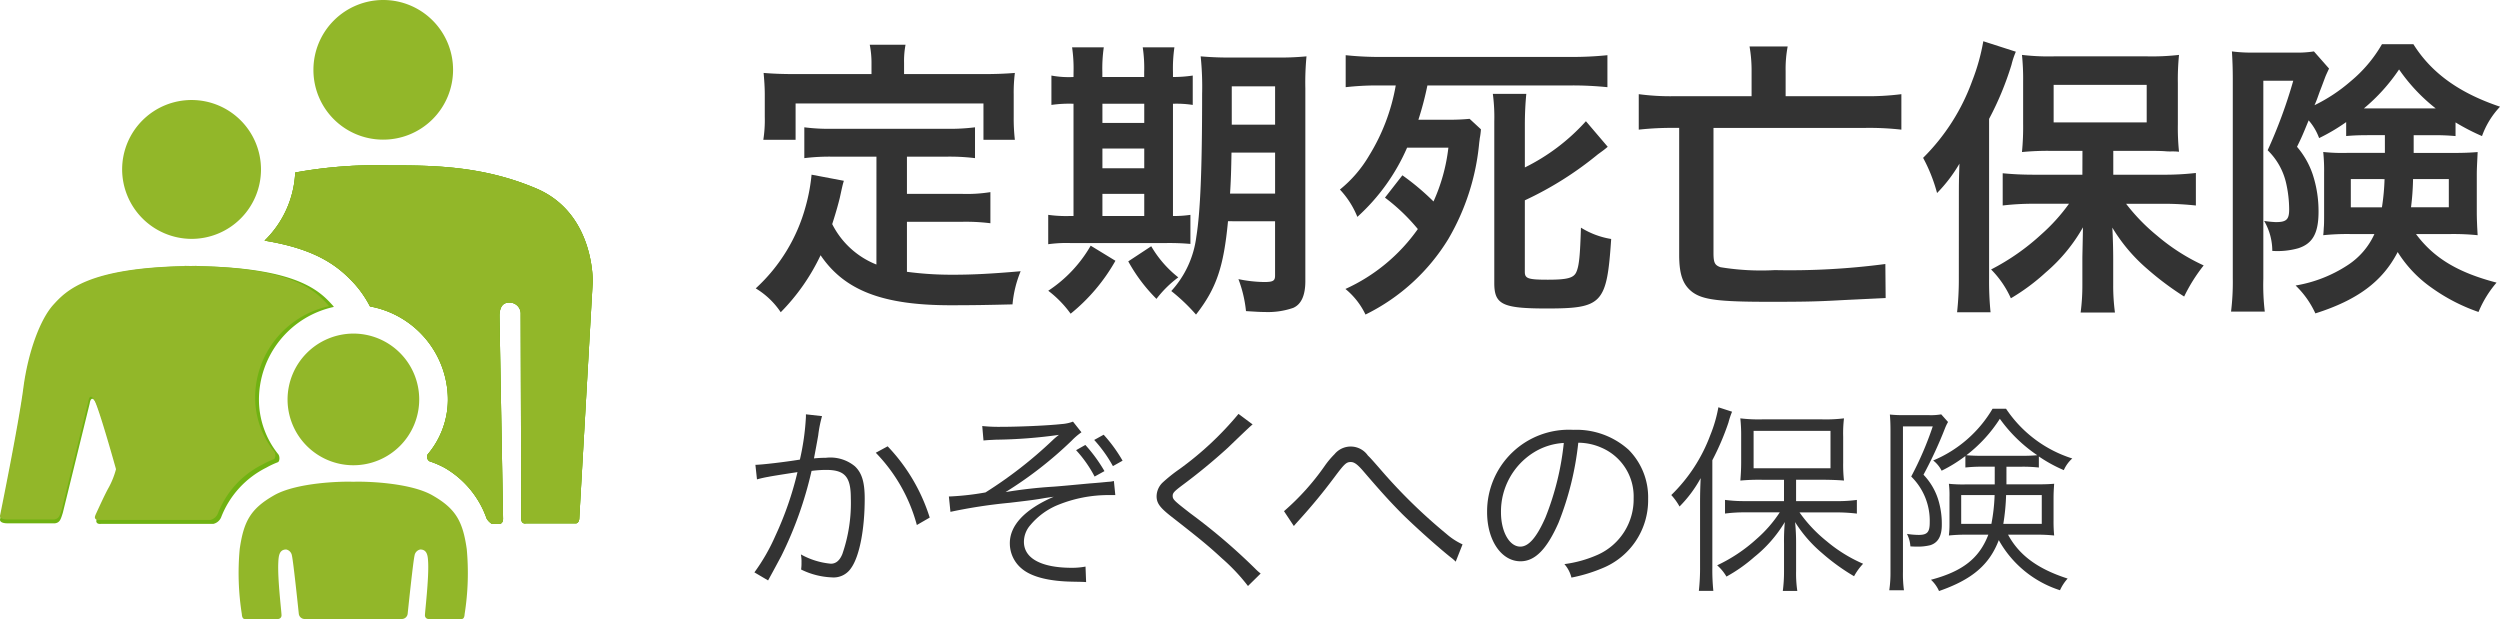
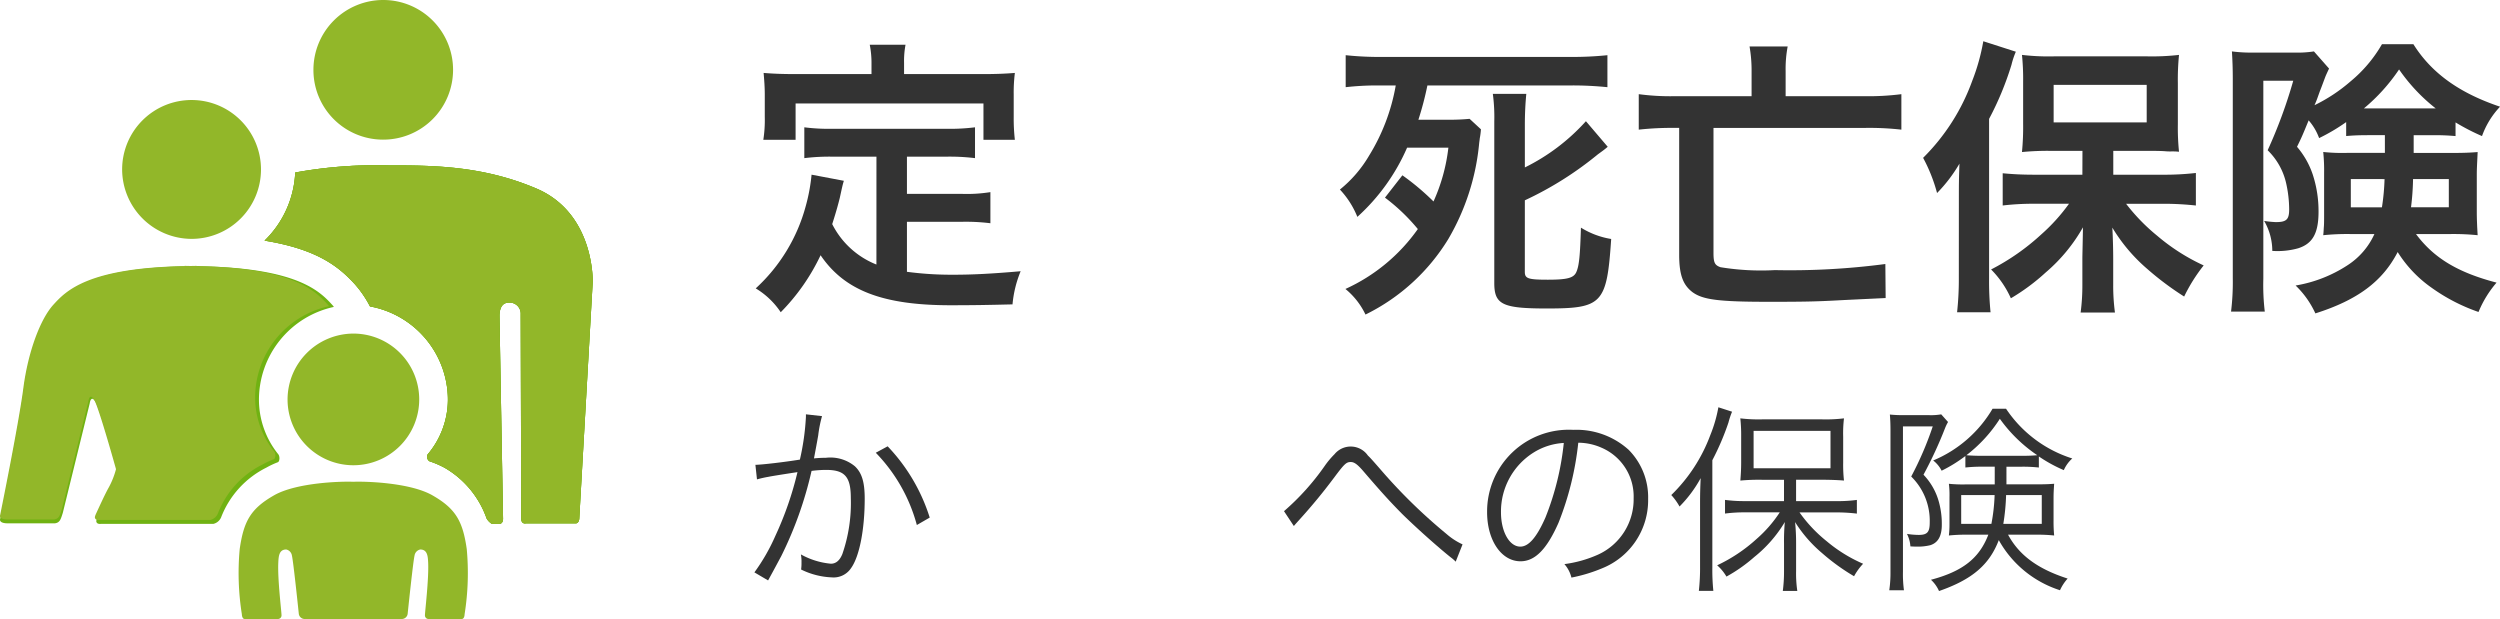
<svg xmlns="http://www.w3.org/2000/svg" width="268.912" height="66.583" viewBox="0 0 268.912 66.583">
  <g transform="translate(12992 20422.441)">
    <path d="M57.427,15.02a7.51,7.51,0,1,0-7.468-7.51,7.49,7.49,0,0,0,7.468,7.51" transform="translate(-13008.245 -20422.441)" fill="#92b729" />
    <path d="M73.959,20.289c-5.687-2.423-10.966-2.5-15.63-2.5h-.262A48.542,48.542,0,0,0,48,18.558a10.894,10.894,0,0,1-3.3,7.327c5.778.933,8.072,2.883,9.745,4.722a11.781,11.781,0,0,1,1.6,2.353,10.221,10.221,0,0,1,8.377,10.055,9.143,9.143,0,0,1-2.181,5.869.587.587,0,0,0,.182.724,10.442,10.442,0,0,1,1.635.7,10.2,10.2,0,0,1,4.519,5.429c.075.2.476.622.654.622h.68c.51,0,.445-.638.445-.638s-.381-21.4-.381-21.713.006-1.458,1.013-1.458a1.189,1.189,0,0,1,1.266,1.265l.058,21.971c0,.638.5.509.5.509h5.366c.321,0,.375-.466.375-.466L80,30.328s.23-7.359-6.041-10.039" transform="translate(-13008.245 -20422.441)" fill="#70b212" />
    <path d="M73.959,20.289c-5.687-2.423-10.966-2.5-15.63-2.5h-.262A48.542,48.542,0,0,0,48,18.558a10.894,10.894,0,0,1-3.3,7.327c5.778.933,8.072,2.883,9.745,4.722a11.781,11.781,0,0,1,1.6,2.353,10.221,10.221,0,0,1,8.377,10.055,9.143,9.143,0,0,1-2.181,5.869.587.587,0,0,0,.182.724,10.442,10.442,0,0,1,1.635.7,10.2,10.2,0,0,1,4.519,5.429c.075.2.476.622.654.622h.68c.51,0,.445-.638.445-.638s-.381-21.4-.381-21.713.006-1.458,1.013-1.458a1.189,1.189,0,0,1,1.266,1.265l.058,21.971c0,.638.5.509.5.509h5.366c.321,0,.375-.466.375-.466L80,30.328s.23-7.359-6.041-10.039" transform="translate(-13008.245 -20422.441)" fill="#70b212" />
    <path d="M73.959,20.289c-5.687-2.423-10.966-2.5-15.63-2.5h-.262A48.542,48.542,0,0,0,48,18.558a10.894,10.894,0,0,1-3.3,7.327c5.778.933,8.072,2.883,9.745,4.722a11.781,11.781,0,0,1,1.6,2.353,10.221,10.221,0,0,1,8.377,10.055,9.143,9.143,0,0,1-2.181,5.869.587.587,0,0,0,.182.724,10.442,10.442,0,0,1,1.635.7,10.2,10.2,0,0,1,4.519,5.429c.075.2.476.622.654.622h.68c.51,0,.445-.638.445-.638s-.381-21.4-.381-21.713.006-1.458,1.013-1.458a1.189,1.189,0,0,1,1.266,1.265l.058,21.971c0,.638.5.509.5.509h5.366c.321,0,.375-.466.375-.466L80,30.328s.23-7.359-6.041-10.039" transform="translate(-13008.245 -20422.441)" fill="#92b729" />
    <path d="M29.383,18.184a7.468,7.468,0,1,1,7.468,7.51,7.49,7.49,0,0,1-7.468-7.51" transform="translate(-13008.245 -20422.441)" fill="#92b729" />
    <path d="M26.545,43.273c-.525-.922-.654.134-.654.134L23,55.167c-.219.681-.3,1.045-.847,1.125H17.079c-.932,0-.831-.412-.831-.412s2.027-9.959,2.546-13.926,1.845-7.53,3.286-9.112c1.389-1.527,3.773-4.014,14.333-4.207l-.016-.022c.23,0,.434.011.654.011s.428-.011.664-.011l-.021.022c10.559.193,12.944,2.68,14.332,4.207.043.049.092.118.134.172a10.221,10.221,0,0,0-8.061,10,9.367,9.367,0,0,0,2.074,5.843c.188.22.172.777-.043.863a9.086,9.086,0,0,0-1.243.584,9.986,9.986,0,0,0-4.862,5.355,1.2,1.2,0,0,1-.825.691H27.108s-.29.043-.418-.091-.118-.252.053-.621c.386-.837,1.013-2.214,1.383-2.852a8.892,8.892,0,0,0,.783-1.983s-1.839-6.6-2.364-7.531" transform="translate(-13008.245 -20422.441)" fill="#70b212" />
    <path d="M26.394,43.048c-.517-.909-.644.132-.644.132L22.9,54.767c-.216.671-.29,1.03-.834,1.109h-5c-.919,0-.819-.406-.819-.406s2-9.813,2.509-13.721,1.817-7.42,3.237-8.979c1.369-1.505,3.719-3.955,14.123-4.145L36.1,28.6c.227,0,.428.01.645.01s.422-.01.654-.01l-.021.021c10.4.19,12.755,2.64,14.122,4.145.043.048.09.117.132.17a10.072,10.072,0,0,0-7.943,9.854,9.226,9.226,0,0,0,2.044,5.757c.185.217.169.766-.042.85a9.062,9.062,0,0,0-1.225.576,9.832,9.832,0,0,0-4.79,5.276,1.186,1.186,0,0,1-.814.681H26.948s-.285.043-.411-.089-.117-.249.052-.613c.381-.824,1-2.181,1.363-2.81a8.754,8.754,0,0,0,.771-1.954s-1.811-6.506-2.329-7.42" transform="translate(-13008.245 -20422.441)" fill="#92b729" />
    <path d="M47.176,43.005a7.081,7.081,0,1,0,7.075-7.123,7.1,7.1,0,0,0-7.075,7.123" transform="translate(-13008.245 -20422.441)" fill="#92b729" />
    <path d="M62.768,53.285c-2.465-1.415-7.419-1.517-8.528-1.463-1.109-.054-6.062.048-8.527,1.463-2.525,1.442-3.259,2.809-3.684,5.773a28.265,28.265,0,0,0,.232,7.016s0,.509.311.509h3.564a.388.388,0,0,0,.392-.391c0-.391-.43-3.849-.349-5.644.032-.7.075-1.442.851-1.442a.784.784,0,0,1,.617.67c.156.617.74,6.261.74,6.261a.635.635,0,0,0,.617.546H59.472a.637.637,0,0,0,.621-.546s.585-5.644.74-6.261a.784.784,0,0,1,.616-.67c.778,0,.821.74.852,1.442.075,1.795-.348,5.253-.348,5.644a.388.388,0,0,0,.392.391h3.564c.31,0,.31-.509.31-.509a28.265,28.265,0,0,0,.232-7.016c-.425-2.964-1.16-4.331-3.683-5.773" transform="translate(-13008.245 -20422.441)" fill="#92b729" />
    <path d="M110.52,16.854h-4.6a22.291,22.291,0,0,0-3.159.156V13.694a20.824,20.824,0,0,0,3.159.157H117.9a21.769,21.769,0,0,0,3.222-.157V17.01a22.455,22.455,0,0,0-3.222-.156h-4.1v4h5.912a15.981,15.981,0,0,0,3.065-.188v3.347a21.134,21.134,0,0,0-3.065-.156H113.8v5.38a36.562,36.562,0,0,0,5.1.313c1.814,0,3.941-.094,7.132-.376a12.149,12.149,0,0,0-.876,3.566c-2.565.063-4.192.094-6.663.094-7.32,0-11.417-1.6-13.982-5.38a22.161,22.161,0,0,1-4.286,6.131,8.513,8.513,0,0,0-2.69-2.565,18.522,18.522,0,0,0,5.38-8.853,19.37,19.37,0,0,0,.626-3.378l3.472.657c-.156.532-.156.563-.438,1.846-.156.625-.344,1.345-.813,2.815a9.065,9.065,0,0,0,4.755,4.348Zm-.532-10.041a10.131,10.131,0,0,0-.188-2h3.848a9.5,9.5,0,0,0-.157,1.97V7.97h8.446c1.251,0,2.315-.031,3.472-.125a17.178,17.178,0,0,0-.125,2.315V12.6a20.178,20.178,0,0,0,.125,2.44h-3.378V11.129H101.823V15.04H98.351a13.839,13.839,0,0,0,.157-2.472V10.16c0-.813-.063-1.6-.125-2.315,1.126.094,2.189.125,3.44.125h8.165Z" transform="translate(-13008.245 -20422.441)" fill="#333" />
-     <path d="M131.721,7.751a15.849,15.849,0,0,0-.157-2.659h3.41a15.971,15.971,0,0,0-.156,2.659v.532h4.5V7.751a14.866,14.866,0,0,0-.156-2.659h3.409a15.526,15.526,0,0,0-.156,2.659v.532a14.174,14.174,0,0,0,2.127-.156v3.159a11.283,11.283,0,0,0-2.127-.125V23.235a12.135,12.135,0,0,0,1.877-.125v3.128a25.326,25.326,0,0,0-2.628-.094h-10.26a14.314,14.314,0,0,0-2.408.125V23.11a13.973,13.973,0,0,0,2.314.125h.407V11.161a13.414,13.414,0,0,0-2.377.125V8.127a10.152,10.152,0,0,0,2.377.156Zm4.505,20.3a19.873,19.873,0,0,1-4.818,5.693A11.724,11.724,0,0,0,129,31.274a14.358,14.358,0,0,0,4.566-4.848Zm3.1-16.891h-4.5v2.064h4.5Zm0,4.817h-4.5V18.1h4.5Zm0,4.88h-4.5v2.377h4.5Zm.751,5.63a11.835,11.835,0,0,0,2.909,3.348,11.741,11.741,0,0,0-2.346,2.314,17.725,17.725,0,0,1-3.034-4.035Zm8.258-2.69c-.469,4.942-1.251,7.226-3.441,10.041a20.259,20.259,0,0,0-2.659-2.533,10.6,10.6,0,0,0,2.69-5.819c.438-2.69.626-7.319.626-15.358a32.1,32.1,0,0,0-.156-4.067,33.946,33.946,0,0,0,3.472.125H153.4a30.124,30.124,0,0,0,3.379-.125,29.616,29.616,0,0,0-.125,3.441V30.242c0,1.533-.438,2.5-1.314,2.878a8.318,8.318,0,0,1-3.1.438c-.375,0-.438,0-1.97-.094a13.469,13.469,0,0,0-.814-3.441,14.471,14.471,0,0,0,2.753.313c.97,0,1.188-.125,1.188-.688V23.8Zm.376-7.382c-.032,1.845-.063,3-.157,4.411H153.4V16.416ZM153.4,9.284h-4.661v4.129H153.4Z" transform="translate(-13008.245 -20422.441)" fill="#333" />
    <path d="M167.093,18.856a26.564,26.564,0,0,1,3.347,2.815,19.344,19.344,0,0,0,1.6-5.786h-4.442a21.686,21.686,0,0,1-5.349,7.444,9.41,9.41,0,0,0-1.877-2.94,13.363,13.363,0,0,0,3.128-3.629,21.349,21.349,0,0,0,2.878-7.57h-2.1a30.668,30.668,0,0,0-3.285.188V5.937a34.794,34.794,0,0,0,3.848.188H185.3a36.874,36.874,0,0,0,3.847-.188V9.378A37.309,37.309,0,0,0,185.3,9.19H169.783a34.008,34.008,0,0,1-.97,3.692h3.1c1.032,0,1.689-.032,2.409-.1l1.219,1.127a7.382,7.382,0,0,1-.125.97c0,.062-.031.25-.062.5a24.954,24.954,0,0,1-3.316,10.322,21.562,21.562,0,0,1-8.915,8.134,7.972,7.972,0,0,0-2.158-2.753,19.268,19.268,0,0,0,7.789-6.444,20.7,20.7,0,0,0-3.535-3.379Zm13.169,10.385c0,.72.344.845,2.471.845,2.1,0,2.784-.188,3.066-.814.312-.688.406-1.814.5-4.785a8.809,8.809,0,0,0,3.253,1.219c-.469,6.976-.938,7.476-6.944,7.476-4.786,0-5.631-.438-5.631-2.752V13.069a18.784,18.784,0,0,0-.156-2.972h3.6c-.094,1-.156,2.065-.156,3.379v4.536a21.829,21.829,0,0,0,6.569-4.974l2.346,2.752c-.375.313-.375.313-1.064.814a36.817,36.817,0,0,1-7.851,4.942Z" transform="translate(-13008.245 -20422.441)" fill="#333" />
    <path d="M204.654,7.689A15.053,15.053,0,0,0,204.435,5h4.1a13.038,13.038,0,0,0-.219,2.659v2.69h8.54a28.365,28.365,0,0,0,3.91-.219v3.816a30.847,30.847,0,0,0-3.817-.188H200.556v13.42c0,1.063.125,1.345.751,1.564a27.092,27.092,0,0,0,5.849.313,78.541,78.541,0,0,0,11.887-.657l.031,3.66-4.535.218c-2.753.157-4.129.188-7.946.188-5.474,0-7.163-.219-8.289-1.032-1.032-.782-1.439-1.877-1.439-4.035V13.757h-.5a32.5,32.5,0,0,0-3.848.188V10.129a25.685,25.685,0,0,0,3.848.219h8.289Z" transform="translate(-13008.245 -20422.441)" fill="#333" />
    <path d="M226.95,21.046c0-1.033,0-1.752.063-3.441a16.036,16.036,0,0,1-2.409,3.159,17.31,17.31,0,0,0-1.5-3.785,22.36,22.36,0,0,0,5.286-8.289,21.943,21.943,0,0,0,1.189-4.254l3.5,1.126a8.756,8.756,0,0,0-.469,1.407,32.8,32.8,0,0,1-2.409,5.818V29.961a33.838,33.838,0,0,0,.157,3.628h-3.6a32.612,32.612,0,0,0,.188-3.66Zm13.294-4.818h-3.315a28.9,28.9,0,0,0-3.191.126,27.912,27.912,0,0,0,.125-3.035V8.752a25.349,25.349,0,0,0-.125-2.846,24.5,24.5,0,0,0,3.472.156h9.978a25.668,25.668,0,0,0,3.442-.156,26.807,26.807,0,0,0-.125,3.034v4.442a25.369,25.369,0,0,0,.125,2.94,6.931,6.931,0,0,0-.907-.031,6.539,6.539,0,0,1-.689-.032c-.594-.031-1.1-.031-1.5-.031H243.56v2.565h5.474a29.534,29.534,0,0,0,3.41-.187v3.5a32.152,32.152,0,0,0-3.316-.187h-4.191a20.673,20.673,0,0,0,3.346,3.44,21.591,21.591,0,0,0,5,3.191,17.92,17.92,0,0,0-2.1,3.347,31.82,31.82,0,0,1-3.972-2.972,18.213,18.213,0,0,1-3.754-4.442c.063,1.033.094,2.5.094,3.348v2.908a21.886,21.886,0,0,0,.188,2.878h-3.691a22.373,22.373,0,0,0,.187-2.909v-2.94c0-.25.031-1.376.063-3.316a18.026,18.026,0,0,1-4,4.849,22.314,22.314,0,0,1-3.754,2.784,10.493,10.493,0,0,0-2.127-3.1,24.436,24.436,0,0,0,5.38-3.754,19.853,19.853,0,0,0,3-3.315h-3.722a28.382,28.382,0,0,0-3.41.187V18.637c1,.094,2,.156,3.41.156h5.161Zm-3.1-3.065h10.01V9.128h-10.01Z" transform="translate(-13008.245 -20422.441)" fill="#333" />
    <path d="M271.143,14.539c-1.251,0-1.783.031-2.533.094v-1.5a20.357,20.357,0,0,1-2.91,1.721,6.051,6.051,0,0,0-1.125-1.908c-.658,1.595-.689,1.689-1.252,2.846a8.927,8.927,0,0,1,1.689,2.972,12.652,12.652,0,0,1,.626,4c0,2.315-.626,3.441-2.189,3.942a8.271,8.271,0,0,1-2.785.282,6.39,6.39,0,0,0-.876-3.223,11.5,11.5,0,0,0,1.251.126c1.158,0,1.44-.282,1.44-1.377a13,13,0,0,0-.314-2.753,7.138,7.138,0,0,0-2-3.6,52.533,52.533,0,0,0,2.753-7.476H259.7v21.3a24.153,24.153,0,0,0,.156,3.535h-3.629a26.114,26.114,0,0,0,.187-3.6V8.47c0-1.032-.031-1.939-.093-2.94a16.163,16.163,0,0,0,2.378.125h4.316a11.489,11.489,0,0,0,2.127-.125l1.627,1.846c-.25.532-.376.813-.407.907-.157.406-.344.938-.594,1.564-.345.97-.345.97-.563,1.47a17.731,17.731,0,0,0,3.878-2.565,14.661,14.661,0,0,0,3.379-4h3.378c1.94,3.1,4.943,5.255,9.322,6.725a8.953,8.953,0,0,0-1.94,3.16,22.931,22.931,0,0,1-2.847-1.471v1.471a24.432,24.432,0,0,0-2.533-.094h-1.971v1.908h4.161c1.251,0,1.908-.031,2.721-.094-.062,1.376-.093,1.752-.093,2.5v3.972c0,.626.031,1.471.093,2.472a25.8,25.8,0,0,0-2.94-.126h-3.692c1.909,2.565,4.474,4.13,8.666,5.224a11.571,11.571,0,0,0-1.94,3.159,19.66,19.66,0,0,1-5.036-2.6,13.289,13.289,0,0,1-3.66-3.847c-1.626,3.159-4.317,5.161-8.853,6.6a9.8,9.8,0,0,0-2.127-3,14.577,14.577,0,0,0,5.6-2.19,7.821,7.821,0,0,0,2.878-3.347h-2.659a25.1,25.1,0,0,0-2.847.126c.031-.282.031-.282.062-.845.032-.282.032-.845.032-1.252V18.6a19.345,19.345,0,0,0-.094-2.252,19.5,19.5,0,0,0,2.69.094h3.942V14.539Zm-2.033,4.723V22.3h3.347a24.345,24.345,0,0,0,.282-3.035Zm9.133-7.6A19.191,19.191,0,0,1,274.3,7.47a19.762,19.762,0,0,1-3.784,4.191h7.725Zm-2.439,7.6a27.535,27.535,0,0,1-.219,3.035h4.067V19.262Z" transform="translate(-13008.245 -20422.441)" fill="#333" />
    <path d="M97.5,50c.779-.021,3.031-.282,4.785-.563a26.45,26.45,0,0,0,.649-4.59v-.281l1.732.194a13.446,13.446,0,0,0-.411,2.079c-.108.628-.259,1.429-.454,2.468a12.7,12.7,0,0,1,1.277-.065,4.137,4.137,0,0,1,3.118.91c.758.714,1.061,1.71,1.061,3.486,0,3.312-.563,6.192-1.451,7.448a2.261,2.261,0,0,1-2.122,1.018,8.151,8.151,0,0,1-3.269-.845,4.737,4.737,0,0,0,.043-.757,4.194,4.194,0,0,0-.065-.867,8.1,8.1,0,0,0,3.227,1q.812,0,1.233-1.04a16.75,16.75,0,0,0,.91-6.019c0-2.3-.65-3.031-2.663-3.031a12.363,12.363,0,0,0-1.56.108,40.758,40.758,0,0,1-3.269,9.18c-.281.52-.736,1.386-1.407,2.6l-1.472-.866a20.705,20.705,0,0,0,2.251-3.919,35.73,35.73,0,0,0,2.382-6.864c-1.862.282-2.9.455-3.1.5a12.127,12.127,0,0,0-1.256.281Zm14.225-1.992a19.567,19.567,0,0,1,4.525,7.665l-1.385.8a17.725,17.725,0,0,0-4.417-7.773Z" transform="translate(-13008.245 -20422.441)" fill="#333" />
-     <path d="M121.9,45.825a16.9,16.9,0,0,0,1.949.087c1.948,0,5.066-.13,6.6-.3a4.242,4.242,0,0,0,1.212-.26l.909,1.147a7.082,7.082,0,0,0-1.061.91,42.019,42.019,0,0,1-7.1,5.521,50.239,50.239,0,0,1,5.2-.585c.888-.065,2.208-.194,3.854-.346.888-.065,1.537-.13,1.971-.173a2.936,2.936,0,0,0,.627-.087l.152,1.516h-.477a14.379,14.379,0,0,0-5.954,1.169,7.651,7.651,0,0,0-2.706,2.057,2.738,2.738,0,0,0-.693,1.8c0,1.775,1.862,2.794,5.153,2.794a7.719,7.719,0,0,0,1.472-.131l.065,1.668c-.368-.022-.368-.022-1.472-.044-2.533-.043-4.417-.519-5.457-1.407a3.529,3.529,0,0,1-1.277-2.728c0-1.927,1.6-3.638,4.72-5l-.909.13c-1.1.195-1.451.238-3.832.52a55.171,55.171,0,0,0-6.367.974L118.31,53.4h.151a28.621,28.621,0,0,0,3.789-.433,45.9,45.9,0,0,0,7.189-5.586,7.065,7.065,0,0,1,.714-.606,52.605,52.605,0,0,1-6.777.52c-.823.043-.909.043-1.342.086ZM132.99,47.86a16.53,16.53,0,0,1,2.056,2.815l-1.06.585a13.238,13.238,0,0,0-1.992-2.837Zm1.97-1.1a16,16,0,0,1,2.035,2.793l-1.039.585a14.607,14.607,0,0,0-2.014-2.815Z" transform="translate(-13008.245 -20422.441)" fill="#333" />
-     <path d="M150.982,45.652c-.239.195-.412.346-2.664,2.512a63.208,63.208,0,0,1-4.981,4.092c-.8.606-.952.779-.952,1.083,0,.389.174.541,1.928,1.9a63.826,63.826,0,0,1,6.929,5.911,5.35,5.35,0,0,0,.606.541l-1.364,1.343a20.48,20.48,0,0,0-2.793-2.967c-1.451-1.342-2.317-2.057-5.479-4.525-1.213-.953-1.558-1.429-1.558-2.165a2.092,2.092,0,0,1,.627-1.451,16.958,16.958,0,0,1,1.841-1.472,34.415,34.415,0,0,0,6.343-5.933Z" transform="translate(-13008.245 -20422.441)" fill="#333" />
    <path d="M154.358,54.984a26.353,26.353,0,0,0,4.352-4.829,9.2,9.2,0,0,1,1.083-1.3,2.251,2.251,0,0,1,3.594.151c.217.195.585.606,1.58,1.754a57.753,57.753,0,0,0,6.864,6.669,7.165,7.165,0,0,0,1.733,1.126l-.737,1.862a3.861,3.861,0,0,0-.519-.455c-1.343-1.061-3.811-3.27-5.262-4.7-1.277-1.3-2.1-2.186-4.2-4.633-.585-.671-.931-.931-1.3-.931-.476,0-.671.173-1.71,1.559-1.277,1.71-2.4,3.075-3.789,4.612-.39.433-.433.476-.628.714Z" transform="translate(-13008.245 -20422.441)" fill="#333" />
    <path d="M183.892,56.218c-1.256,2.858-2.534,4.157-4.093,4.157-2.057,0-3.594-2.252-3.594-5.283a8.793,8.793,0,0,1,9.267-8.856,8.383,8.383,0,0,1,5.954,2.143,7.246,7.246,0,0,1,2.1,5.283,7.886,7.886,0,0,1-4.959,7.471,16.721,16.721,0,0,1-3.291.995,3.44,3.44,0,0,0-.757-1.45,12.954,12.954,0,0,0,3.615-1.018,6.535,6.535,0,0,0,3.833-6.062,5.707,5.707,0,0,0-3.443-5.435,6.233,6.233,0,0,0-2.512-.542,32.489,32.489,0,0,1-2.121,8.6m-2.664-7.557a7.487,7.487,0,0,0-3.529,6.452c0,2.079.909,3.681,2.078,3.681.91,0,1.776-1.018,2.707-3.139a29.765,29.765,0,0,0,1.971-8.012,6.838,6.838,0,0,0-3.227,1.018" transform="translate(-13008.245 -20422.441)" fill="#333" />
    <path d="M199.112,54.031c0-.845.021-1.646.065-2.6a13.4,13.4,0,0,1-2.274,3.052,6.36,6.36,0,0,0-.887-1.234,17.441,17.441,0,0,0,4.2-6.452,14.851,14.851,0,0,0,.866-2.988l1.472.476a8.9,8.9,0,0,0-.389,1.17,28.022,28.022,0,0,1-1.732,4.049V61.025a22.219,22.219,0,0,0,.108,2.533h-1.559a22.445,22.445,0,0,0,.13-2.6Zm9.029-2.425h-2.4a21.727,21.727,0,0,0-2.295.087c.043-.585.087-1.148.087-1.949V46.929A16.742,16.742,0,0,0,203.442,45a16.361,16.361,0,0,0,2.382.108h6.387A16.177,16.177,0,0,0,214.593,45a13.369,13.369,0,0,0-.087,1.97v2.793a15.372,15.372,0,0,0,.087,1.928c-.476-.044-1.451-.087-2.274-.087H209.44v2.3h4.417a15.205,15.205,0,0,0,2.122-.13v1.472a18.643,18.643,0,0,0-2.1-.13h-4.07a15.177,15.177,0,0,0,2.923,3.1,15.826,15.826,0,0,0,3.919,2.425,6.3,6.3,0,0,0-.974,1.342,22.489,22.489,0,0,1-3.443-2.49,14.291,14.291,0,0,1-2.9-3.334,22.76,22.76,0,0,1,.108,2.316v2.967a12.753,12.753,0,0,0,.13,2.122h-1.559a16.3,16.3,0,0,0,.13-2.122V58.491a22.413,22.413,0,0,1,.086-2.338,14.031,14.031,0,0,1-3.291,3.767,16.554,16.554,0,0,1-2.988,2.1,4.872,4.872,0,0,0-1-1.213,17.082,17.082,0,0,0,4.244-2.837,13.787,13.787,0,0,0,2.49-2.858H203.94a15.482,15.482,0,0,0-2.144.13V53.771a15.109,15.109,0,0,0,2.144.13h4.2Zm-3.27-1.234h8.271V46.345h-8.271Z" transform="translate(-13008.245 -20422.441)" fill="#333" />
    <path d="M220.936,45.868V61.479a13.135,13.135,0,0,0,.108,2.014h-1.58a12.949,12.949,0,0,0,.13-2.014V46.236c0-.585-.022-1.1-.065-1.646a13.255,13.255,0,0,0,1.493.065h2.686a6.427,6.427,0,0,0,1.342-.086l.736.823a4.758,4.758,0,0,0-.325.671,44.7,44.7,0,0,1-2.316,5,6.808,6.808,0,0,1,1.689,3.053,8.808,8.808,0,0,1,.281,2.339c0,1.212-.411,1.927-1.234,2.187a5.659,5.659,0,0,1-1.581.151c-.087,0-.26,0-.563-.022a3.5,3.5,0,0,0-.368-1.342,8.439,8.439,0,0,0,1.256.109c.931,0,1.191-.3,1.191-1.343a6.668,6.668,0,0,0-1.992-4.937,35.4,35.4,0,0,0,2.317-5.391ZM229.6,50.2a16.432,16.432,0,0,0-1.949.087V49.051a15.271,15.271,0,0,1-2.555,1.58,3.235,3.235,0,0,0-.909-1.1,13.385,13.385,0,0,0,6.387-5.565h1.451a13.412,13.412,0,0,0,7.124,5.349,3.648,3.648,0,0,0-.91,1.255,15.409,15.409,0,0,1-2.685-1.472v1.191a16.022,16.022,0,0,0-1.927-.087h-1.559V52.1h3.162c.909,0,1.493-.022,1.97-.065-.044.671-.065,1.017-.065,1.559v2.36A15.605,15.605,0,0,0,237.2,57.6a18.326,18.326,0,0,0-2.1-.087h-2.859c1.191,2.208,3.183,3.681,6.409,4.72a4.813,4.813,0,0,0-.822,1.256,11.555,11.555,0,0,1-6.583-5.392c-1.017,2.664-2.879,4.244-6.43,5.478a3.633,3.633,0,0,0-.866-1.212c3.421-.909,5.2-2.317,6.171-4.85h-2.252a17.71,17.71,0,0,0-1.992.087,10.745,10.745,0,0,0,.065-1.343V53.468a9.743,9.743,0,0,0-.065-1.429,14.762,14.762,0,0,0,1.9.065h3.032V50.2Zm-2.4,3.053v3.1h3.248a19.5,19.5,0,0,0,.347-3.1Zm6.431-4.222c.758,0,1.256-.022,1.754-.065a15.789,15.789,0,0,1-4.027-3.919,15.287,15.287,0,0,1-3.6,3.919c.5.043,1.018.065,1.841.065Zm-1.6,4.222a23.364,23.364,0,0,1-.3,3.1h4.136v-3.1Z" transform="translate(-13008.245 -20422.441)" fill="#333" />
  </g>
</svg>